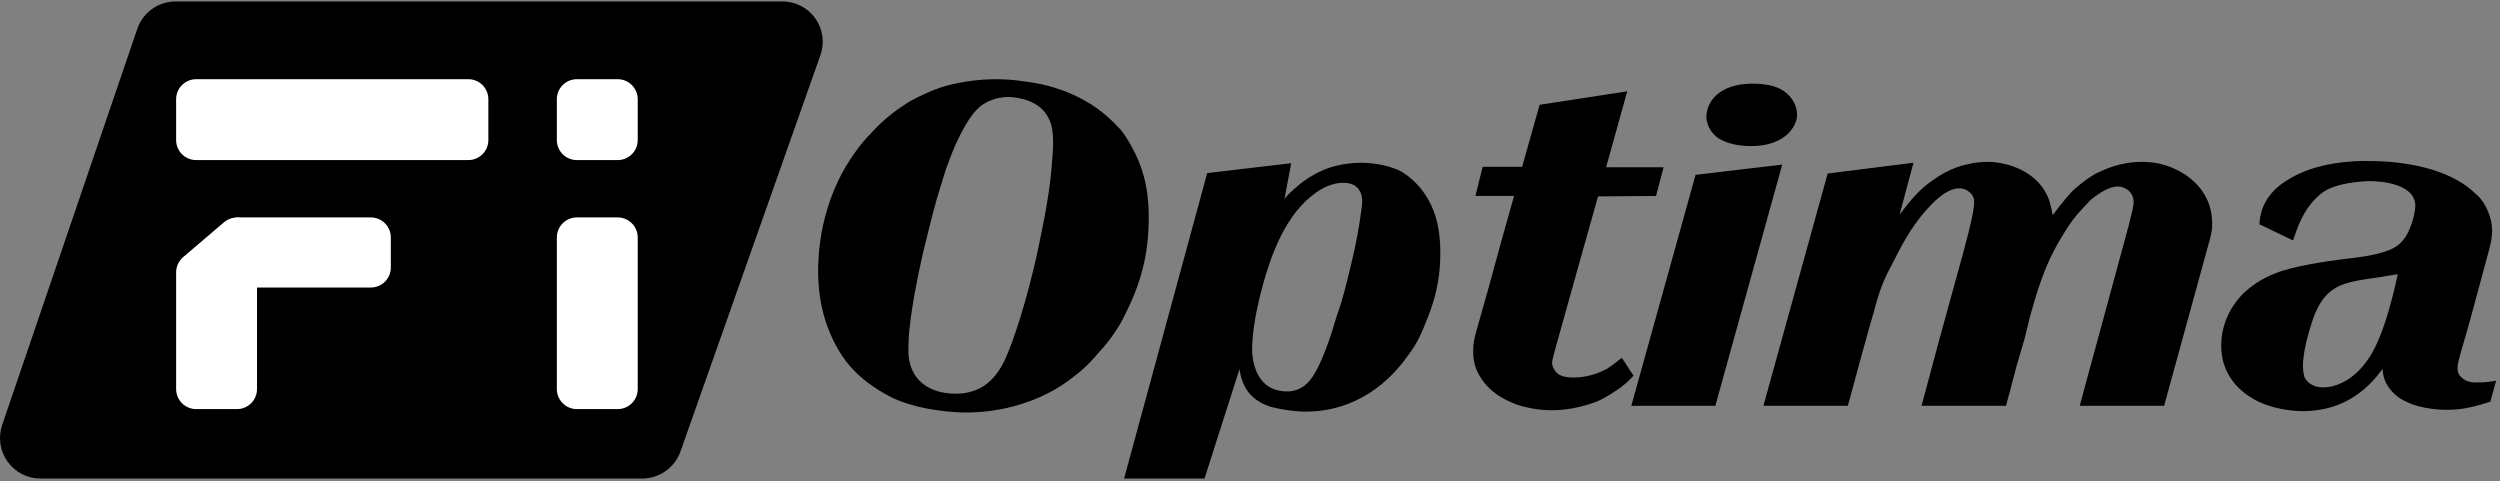
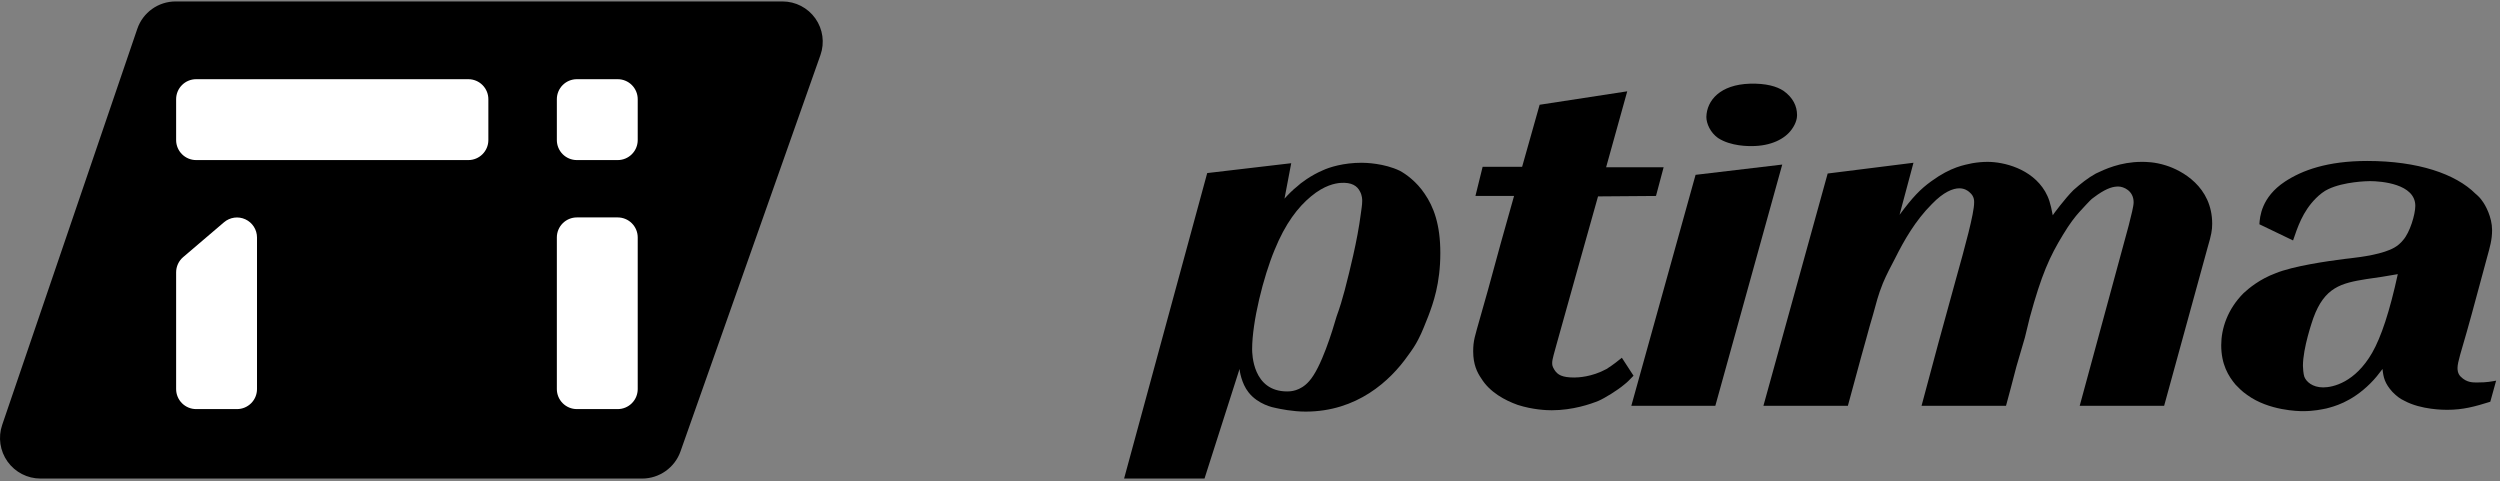
<svg xmlns="http://www.w3.org/2000/svg" width="100%" height="100%" viewBox="0 0 478 92" xml:space="preserve" style="fill-rule:evenodd;clip-rule:evenodd;stroke-linejoin:round;stroke-miterlimit:2;">
  <rect x="0" y="0" width="478" height="92" fill="#808080" stroke="none" />
  <g transform="matrix(1,0,0,1,0,2.514)">
-     <path d="M189.923,12.63C185.111,12.714 181.073,13.742 179.268,14.426C177.981,14.855 176.606,15.54 175.317,16.141C174.456,16.571 173.683,16.999 172.825,17.6C170.679,18.976 168.446,20.865 166.816,22.67C165.614,23.872 164.497,25.161 163.553,26.537C156.6,36.073 156.428,46.641 156.428,49.304C156.428,56.264 158.402,60.99 160.034,63.911C161.235,66.058 163.125,68.807 167.072,71.472C168.19,72.244 169.562,73.017 170.765,73.616C176.433,76.186 183.308,76.357 184.683,76.357C186.831,76.357 196.798,76.271 205.303,69.495C207.707,67.691 209.339,65.8 210.11,64.856C211.743,63.137 212.944,61.42 214.061,59.614C214.917,58.153 215.606,56.607 216.292,55.146C217.752,51.795 219.642,46.813 219.642,39.08C219.642,32.55 218.095,28.77 216.55,25.849C215.606,24.044 214.747,22.842 214.231,22.24C213.716,21.725 212.687,20.521 210.884,19.062C204.702,14.084 197.401,13.228 195.854,13.058C193.879,12.714 191.901,12.63 189.923,12.63ZM192.074,16.055C192.932,15.969 194.137,16.055 195.854,16.484C196.54,16.742 199.034,17.343 200.408,19.921C201.27,21.467 201.355,23.272 201.355,24.904C201.355,26.279 201.182,27.738 201.097,29.114C200.924,31.261 200.666,33.324 200.323,35.472C199.807,38.908 199.034,42.345 198.345,45.782C196.282,55.06 193.791,62.707 192.159,66.23C191.643,67.347 189.668,71.472 185.457,72.416C184.337,72.759 183.051,72.759 182.707,72.759C177.55,72.759 173.683,70.01 173.683,64.512C173.683,62.965 173.769,61.42 173.941,59.958C174.456,55.318 175.402,50.679 176.433,46.039C177.292,42.517 178.151,38.908 179.182,35.299C179.698,33.496 180.299,31.777 180.815,29.973C181.331,28.684 181.761,27.309 182.362,25.935C182.793,24.818 183.394,23.788 183.909,22.67C186.057,18.546 187.777,17.171 190.011,16.484C190.697,16.227 191.385,16.141 192.074,16.055Z" style="fill-rule:nonzero;" />
-   </g>
+     </g>
  <g transform="matrix(1,0,0,1,0,31.12)">
    <path d="M237.002,39.427C237.002,39.685 237.348,42.178 238.722,43.896C240.525,46.208 243.447,46.808 243.96,46.894C244.733,47.064 247.139,47.579 249.631,47.579C259.423,47.579 265.777,41.748 269.21,36.85C269.983,35.819 270.669,34.787 271.185,33.757C271.956,32.296 272.472,30.835 273.073,29.375C274.017,26.882 275.391,23.102 275.391,17.26C275.391,11.76 274.102,8.409 272.387,5.916C270.842,3.597 268.781,2.143 267.665,1.542C264.66,0.086 261.055,0 260.369,0C256.846,0 254.182,0.856 252.895,1.456C250.662,2.399 248.602,3.941 247.998,4.543C247.225,5.143 246.281,6.088 245.595,6.862L246.882,0.086L230.818,1.971L214.927,60.38L230.302,60.38L237.002,39.427ZM256.245,3.855C258.479,3.683 259.51,4.457 260.026,5.487C260.454,6.26 260.454,7.034 260.454,7.292C260.454,8.151 260.284,8.925 260.196,9.697C259.853,12.362 259.337,15.025 258.737,17.69C258.221,19.923 257.705,22.156 257.104,24.391C256.674,26.024 256.16,27.742 255.559,29.375C254.786,32.038 252.638,39.169 250.319,41.748C248.602,43.723 246.624,43.723 246.11,43.723C239.493,43.723 239.408,36.506 239.408,35.647C239.408,30.406 241.556,21.814 243.704,16.658C245.765,11.588 248.171,8.495 250.662,6.432C253.238,4.285 255.301,3.941 256.245,3.855Z" style="fill-rule:nonzero;" />
  </g>
  <g transform="matrix(1,0,0,1,0,4.4)">
    <path d="M311.129,13.059L294.377,15.63L291.029,27.494L283.478,27.494L282.103,33.067L289.487,33.067C287.769,39.082 286.137,45.01 284.507,51.025C283.991,52.744 283.563,54.462 283.047,56.181C282.018,59.876 281.673,60.649 281.673,62.798C281.673,65.289 282.446,66.837 283.22,67.953C284.85,70.611 287.769,72.155 290.173,73.013C293.092,73.955 295.751,74.041 296.695,74.041C300.733,74.041 304.169,72.841 305.631,72.241C306.832,71.726 309.324,70.182 310.525,69.153C311.214,68.638 311.727,68.038 312.331,67.438L310.097,64C309.667,64.344 308.55,65.289 307.175,66.149C304.341,67.696 301.677,67.78 300.991,67.78C298.673,67.78 297.812,67.266 297.211,66.321C296.78,65.633 296.78,65.375 296.78,64.946C296.78,64.258 297.211,62.97 297.641,61.337C300.303,51.885 302.882,42.519 305.543,33.152L316.624,33.067L318.086,27.58L307.09,27.58L311.129,13.059Z" style="fill-rule:nonzero;" />
  </g>
  <g transform="matrix(1,0,0,1,0,1.998)">
    <path d="M334.583,14.003C328.917,14.175 326.341,17.179 326.256,20.354C326.256,21.642 327.029,23.358 328.487,24.388C330.975,26.019 334.498,25.934 334.926,25.934C338.617,25.934 341.278,24.56 342.565,22.758C343.511,21.47 343.597,20.44 343.597,20.011C343.597,18.295 342.823,16.665 341.02,15.377C339.733,14.519 337.673,13.917 334.583,14.003ZM340.765,29.466L324.193,31.43L311.91,75.585L327.973,75.585L340.765,29.466Z" style="fill-rule:nonzero;" />
  </g>
  <g transform="matrix(1,0,0,1,0,17.031)">
    <path d="M365.856,14.089L349.45,16.146L337.167,60.552L353.315,60.552C354.347,56.867 355.376,52.828 356.838,47.674C357.266,46.127 357.694,44.494 358.125,43.12C358.726,40.971 359.071,39.425 360.015,37.105C360.701,35.473 361.563,33.84 362.336,32.378C364.054,28.942 366.199,25.161 369.379,21.983C371.612,19.662 373.415,18.974 374.619,18.974C375.563,18.974 376.252,19.404 376.595,19.748C377.539,20.521 377.453,21.467 377.453,21.725C377.453,23.786 375.736,30.059 373.931,36.503C371.697,44.494 369.552,52.486 367.401,60.552L383.552,60.552C384.153,58.328 384.754,56.095 385.528,53.086C386.044,51.283 386.644,49.22 387.16,47.502C387.503,45.955 387.846,44.838 388.104,43.636C390.337,35.473 391.885,32.035 394.463,27.824C395.75,25.677 396.782,24.388 397.553,23.528C397.984,23.098 399.616,21.209 400.132,20.865C400.475,20.607 400.733,20.435 401.076,20.177C402.966,18.888 404.083,18.632 405.026,18.632C405.973,18.632 407.948,19.404 407.948,21.639C407.948,22.412 407.518,24.044 407.002,26.107L397.641,60.552L413.784,60.552L422.112,30.231C422.8,27.91 422.971,26.967 422.971,25.763C422.971,18.632 417.132,15.545 414.13,14.603C411.984,13.917 410.267,13.917 409.493,13.917C405.372,13.917 402.365,15.375 400.733,16.146C399.188,17.003 397.898,18.032 396.439,19.318C394.804,20.951 392.571,23.958 392.486,24.13C392.057,21.811 391.714,20.779 391.026,19.576C388.45,15.203 383.122,13.917 380.03,13.917C379.086,13.917 378.139,14.003 377.11,14.175C375.563,14.517 373.072,14.859 369.294,17.602C367.146,19.146 365.684,20.693 363.192,24.044L365.856,14.089Z" style="fill-rule:nonzero;" />
  </g>
  <g transform="matrix(1,0,0,1,0,17.889)">
    <path d="M477.26,54.893C476.229,55.065 475.543,55.237 473.74,55.237C472.881,55.237 471.68,55.323 470.478,54.12C469.877,53.52 469.877,52.746 469.877,52.488C469.877,51.285 470.651,49.137 471.68,45.441C472.881,41.231 474.171,36.248 475.543,31.265C476.059,29.373 476.487,28 476.487,26.109C476.487,23.617 475.2,21.297 474.599,20.523C474.256,20.007 473.825,19.578 473.31,19.149C469.534,15.372 462.323,12.887 452.612,12.887C444.963,12.887 440.151,14.686 436.888,16.829C432.339,19.835 432.081,23.617 431.996,24.991L438.433,28.084C439.292,25.593 440.236,22.586 442.815,20.007C443.503,19.321 444.362,18.634 445.136,18.29C448.145,16.829 452.699,16.742 453.127,16.742C455.278,16.742 461.807,17.258 461.807,21.469C461.807,23.102 460.776,26.538 459.489,28C458.457,29.287 457.253,29.803 455.964,30.233C453.127,31.178 449.004,31.522 448.403,31.608C444.963,32.038 438.433,32.982 435.086,34.357C432.081,35.475 430.021,37.192 428.992,38.138C425.9,41.231 424.698,44.927 424.698,48.106C424.698,51.8 426.072,54.034 427.447,55.665C427.875,56.095 428.649,56.951 429.678,57.637C433.799,60.638 439.465,60.724 440.321,60.724C442.472,60.724 443.931,60.381 444.793,60.21C446.082,59.867 449.519,59.096 453.215,55.409C454.159,54.464 454.762,53.69 455.536,52.66C455.706,54.292 455.964,55.409 457.426,57.037C458.2,57.809 458.8,58.323 459.747,58.752C462.924,60.468 467.303,60.468 467.904,60.468C470.908,60.468 473.139,59.867 476.144,58.924L477.26,54.893ZM458.457,34.529C456.91,41.661 455.278,46.558 453.558,49.565C450.291,55.237 446.082,56.181 444.189,56.181C442.126,56.181 440.924,55.065 440.579,54.12C440.409,53.604 440.321,52.488 440.321,52.058C440.321,48.621 442.126,43.466 442.299,42.95C444.447,37.021 447.629,36.248 452.441,35.475C454.417,35.217 456.48,34.873 458.457,34.529Z" style="fill-rule:nonzero;" />
  </g>
  <g transform="matrix(1,0,0,1,0,0.277)">
    <path d="M156.87,10.249C157.701,7.896 157.338,5.286 155.897,3.248C154.456,1.211 152.115,-0 149.62,-0L33.575,-0C30.264,-0 27.319,2.106 26.25,5.24C21.25,19.899 7.05,61.523 0.415,80.973C-0.392,83.339 -0.008,85.95 1.447,87.983C2.902,90.017 5.249,91.223 7.749,91.223L122.768,91.223C126.07,91.223 129.013,89.142 130.112,86.029C135.274,71.41 149.995,29.718 156.87,10.249Z" />
  </g>
  <g transform="matrix(1,0,0,1,0,28.29)">
    <path d="M118.106,49.928C119.121,49.928 120.094,49.525 120.811,48.807C121.529,48.09 121.932,47.117 121.932,46.102L121.932,17.108C121.932,16.093 121.529,15.12 120.811,14.403C120.094,13.685 119.121,13.282 118.106,13.282L110.295,13.282C109.28,13.282 108.307,13.685 107.59,14.403C106.872,15.12 106.469,16.093 106.469,17.108L106.469,46.102C106.469,47.117 106.872,48.09 107.59,48.807C108.307,49.525 109.28,49.928 110.295,49.928L118.106,49.928Z" style="fill:white;" />
  </g>
  <g transform="matrix(1,0,0,1,0,-45.751)">
    <path d="M93.374,64.72C93.374,62.607 91.661,60.894 89.548,60.894L37.502,60.894C35.389,60.894 33.676,62.607 33.676,64.72L33.676,72.531C33.676,74.644 35.389,76.357 37.502,76.357L89.548,76.357C91.661,76.357 93.374,74.644 93.374,72.531L93.374,64.72Z" style="fill:white;" />
  </g>
  <g transform="matrix(1,0,0,1,0,5.047)">
-     <path d="M74.724,40.351C74.724,38.238 73.011,36.525 70.898,36.525L45.776,36.525C43.663,36.525 41.95,38.238 41.95,40.351L41.95,46.102C41.95,48.215 43.663,49.928 45.776,49.928L70.898,49.928C73.011,49.928 74.724,48.215 74.724,46.102L74.724,40.351Z" style="fill:white;" />
-   </g>
+     </g>
  <g transform="matrix(1,0,0,1,0,28.026)">
    <path d="M45.313,50.192C46.328,50.192 47.301,49.789 48.019,49.071C48.736,48.354 49.139,47.38 49.139,46.366L49.139,17.381C49.139,15.889 48.271,14.532 46.916,13.907C45.561,13.282 43.966,13.502 42.83,14.471C39.935,16.941 36.765,19.645 35.019,21.135C34.167,21.862 33.676,22.926 33.676,24.046L33.676,46.366C33.676,47.38 34.079,48.354 34.797,49.071C35.514,49.789 36.488,50.192 37.502,50.192L45.313,50.192Z" style="fill:white;" />
  </g>
  <g transform="matrix(1,0,0,1,0,-45.751)">
    <path d="M118.106,76.357C120.219,76.357 121.932,74.644 121.932,72.531L121.932,64.72C121.932,62.607 120.219,60.894 118.106,60.894L110.295,60.894C108.182,60.894 106.469,62.607 106.469,64.72L106.469,72.531C106.469,74.644 108.182,76.357 110.295,76.357L118.106,76.357Z" style="fill:white;" />
  </g>
</svg>